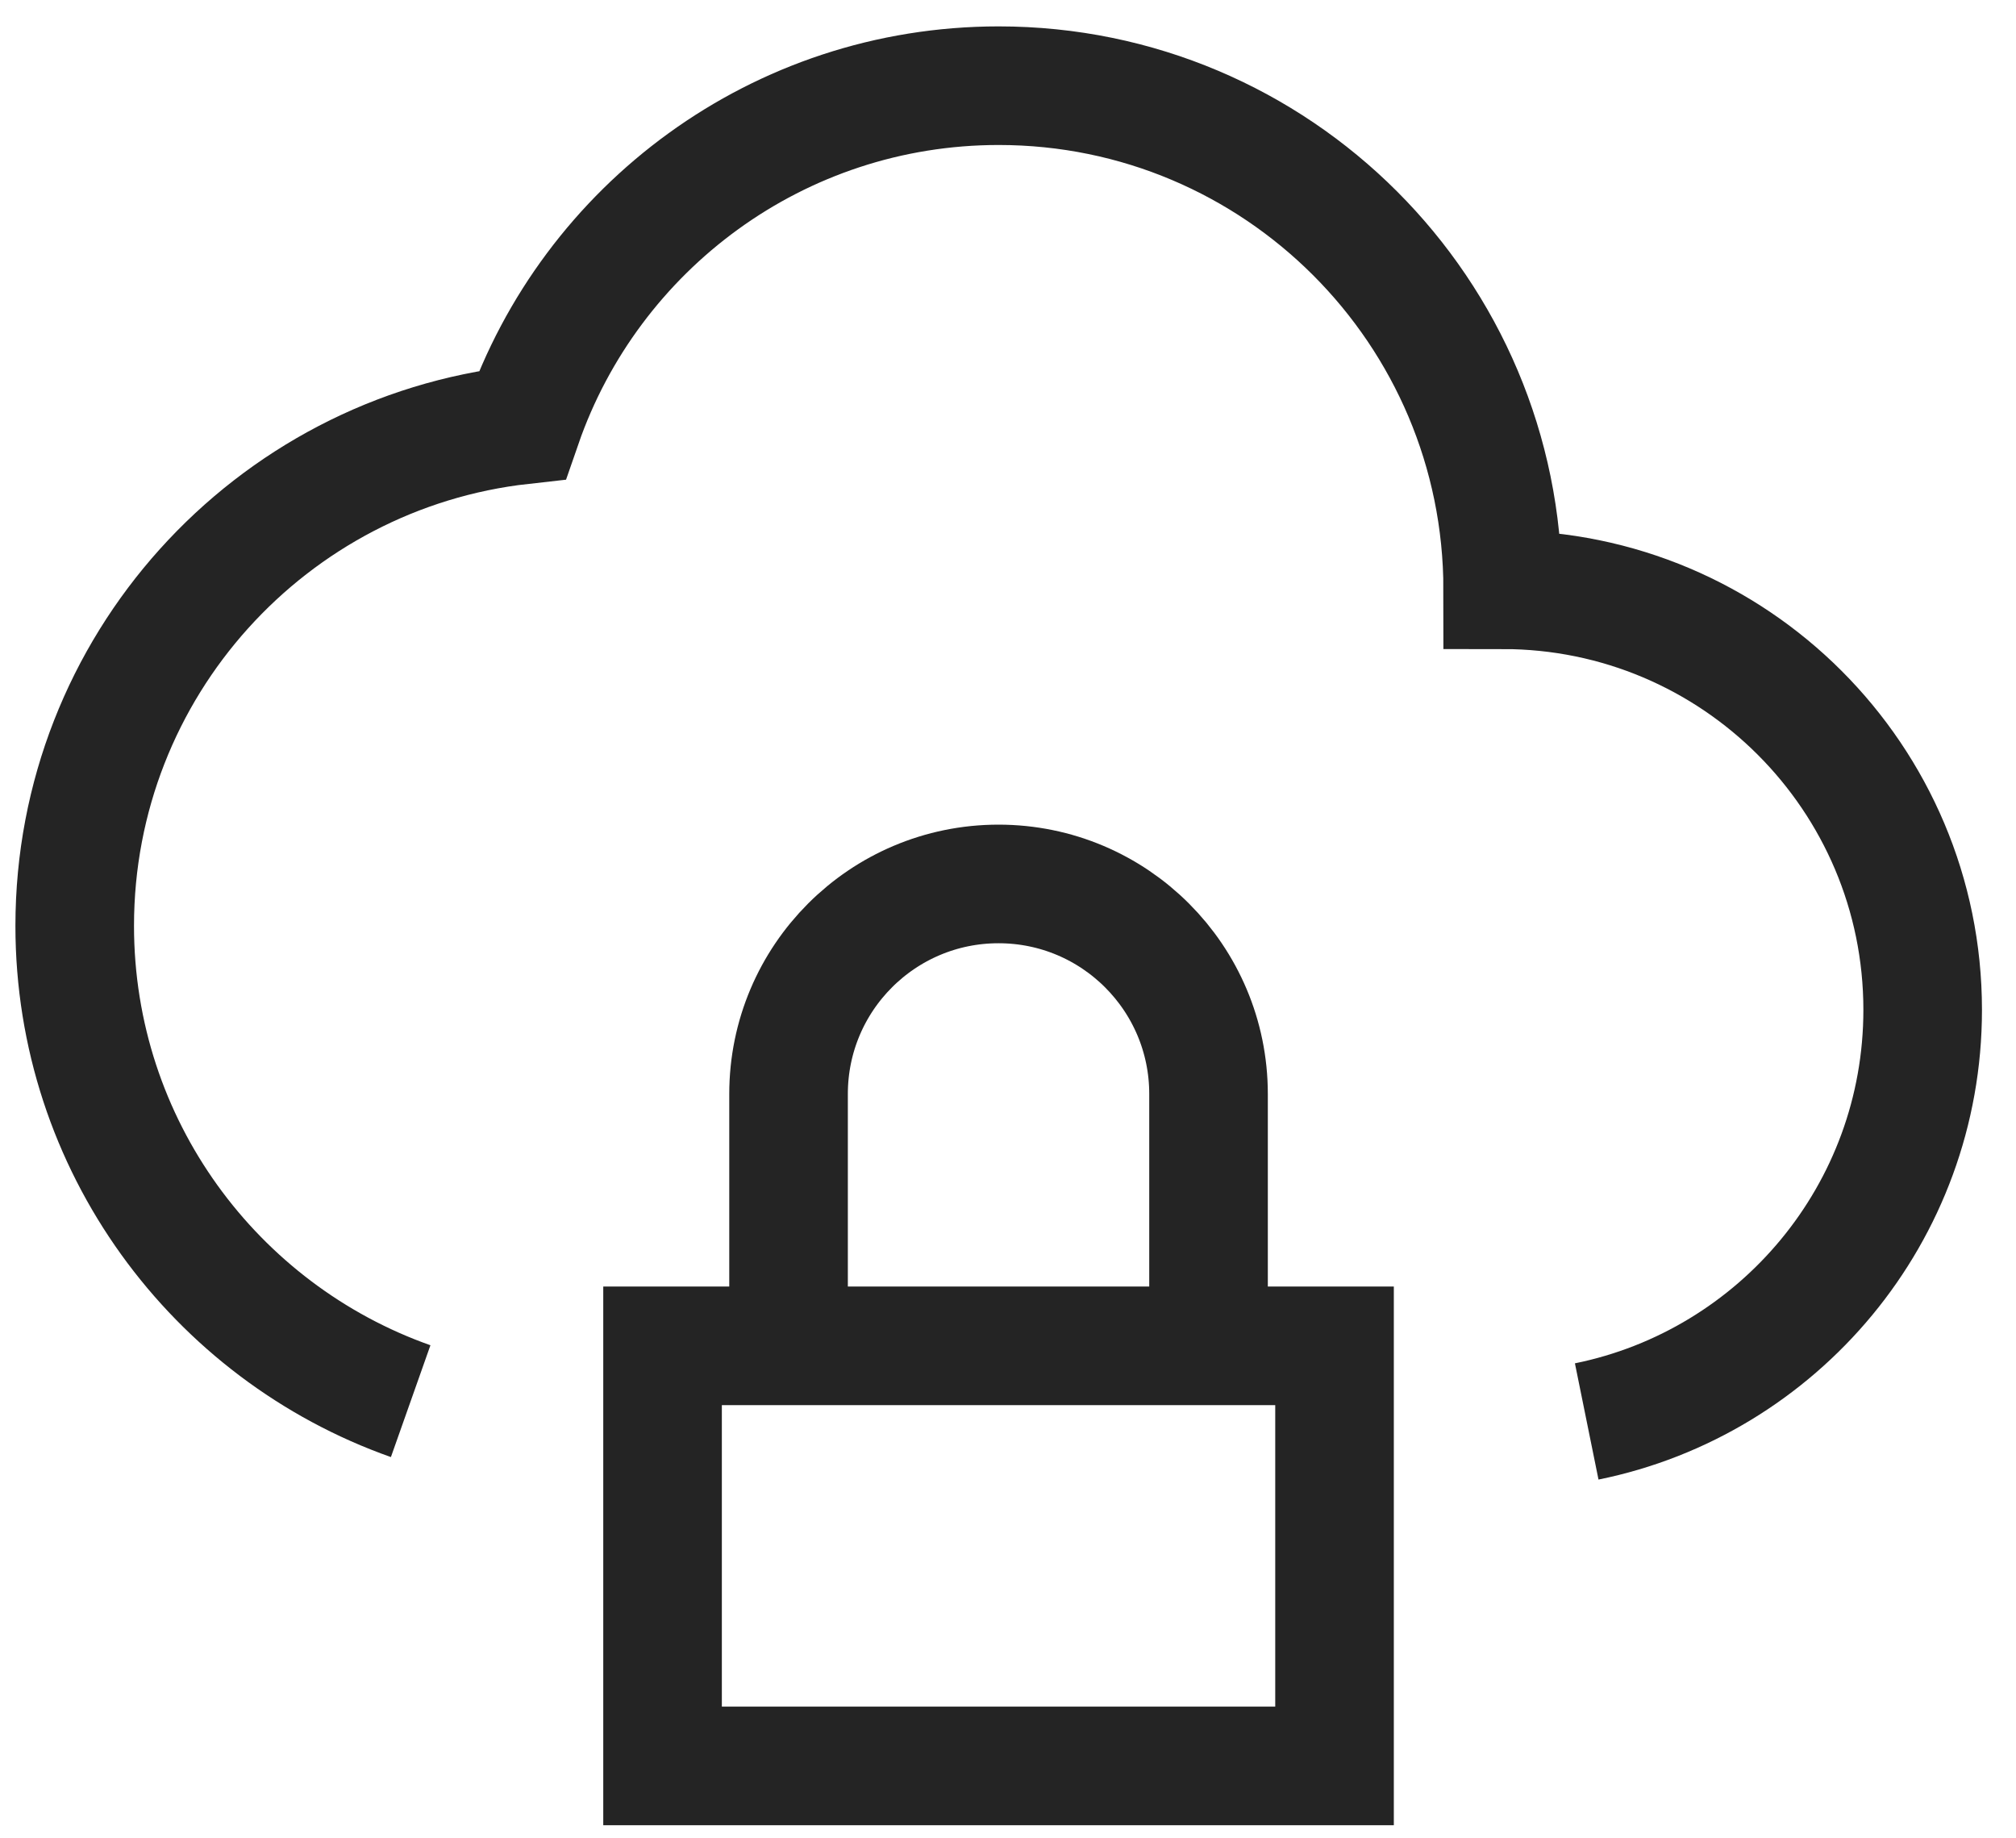
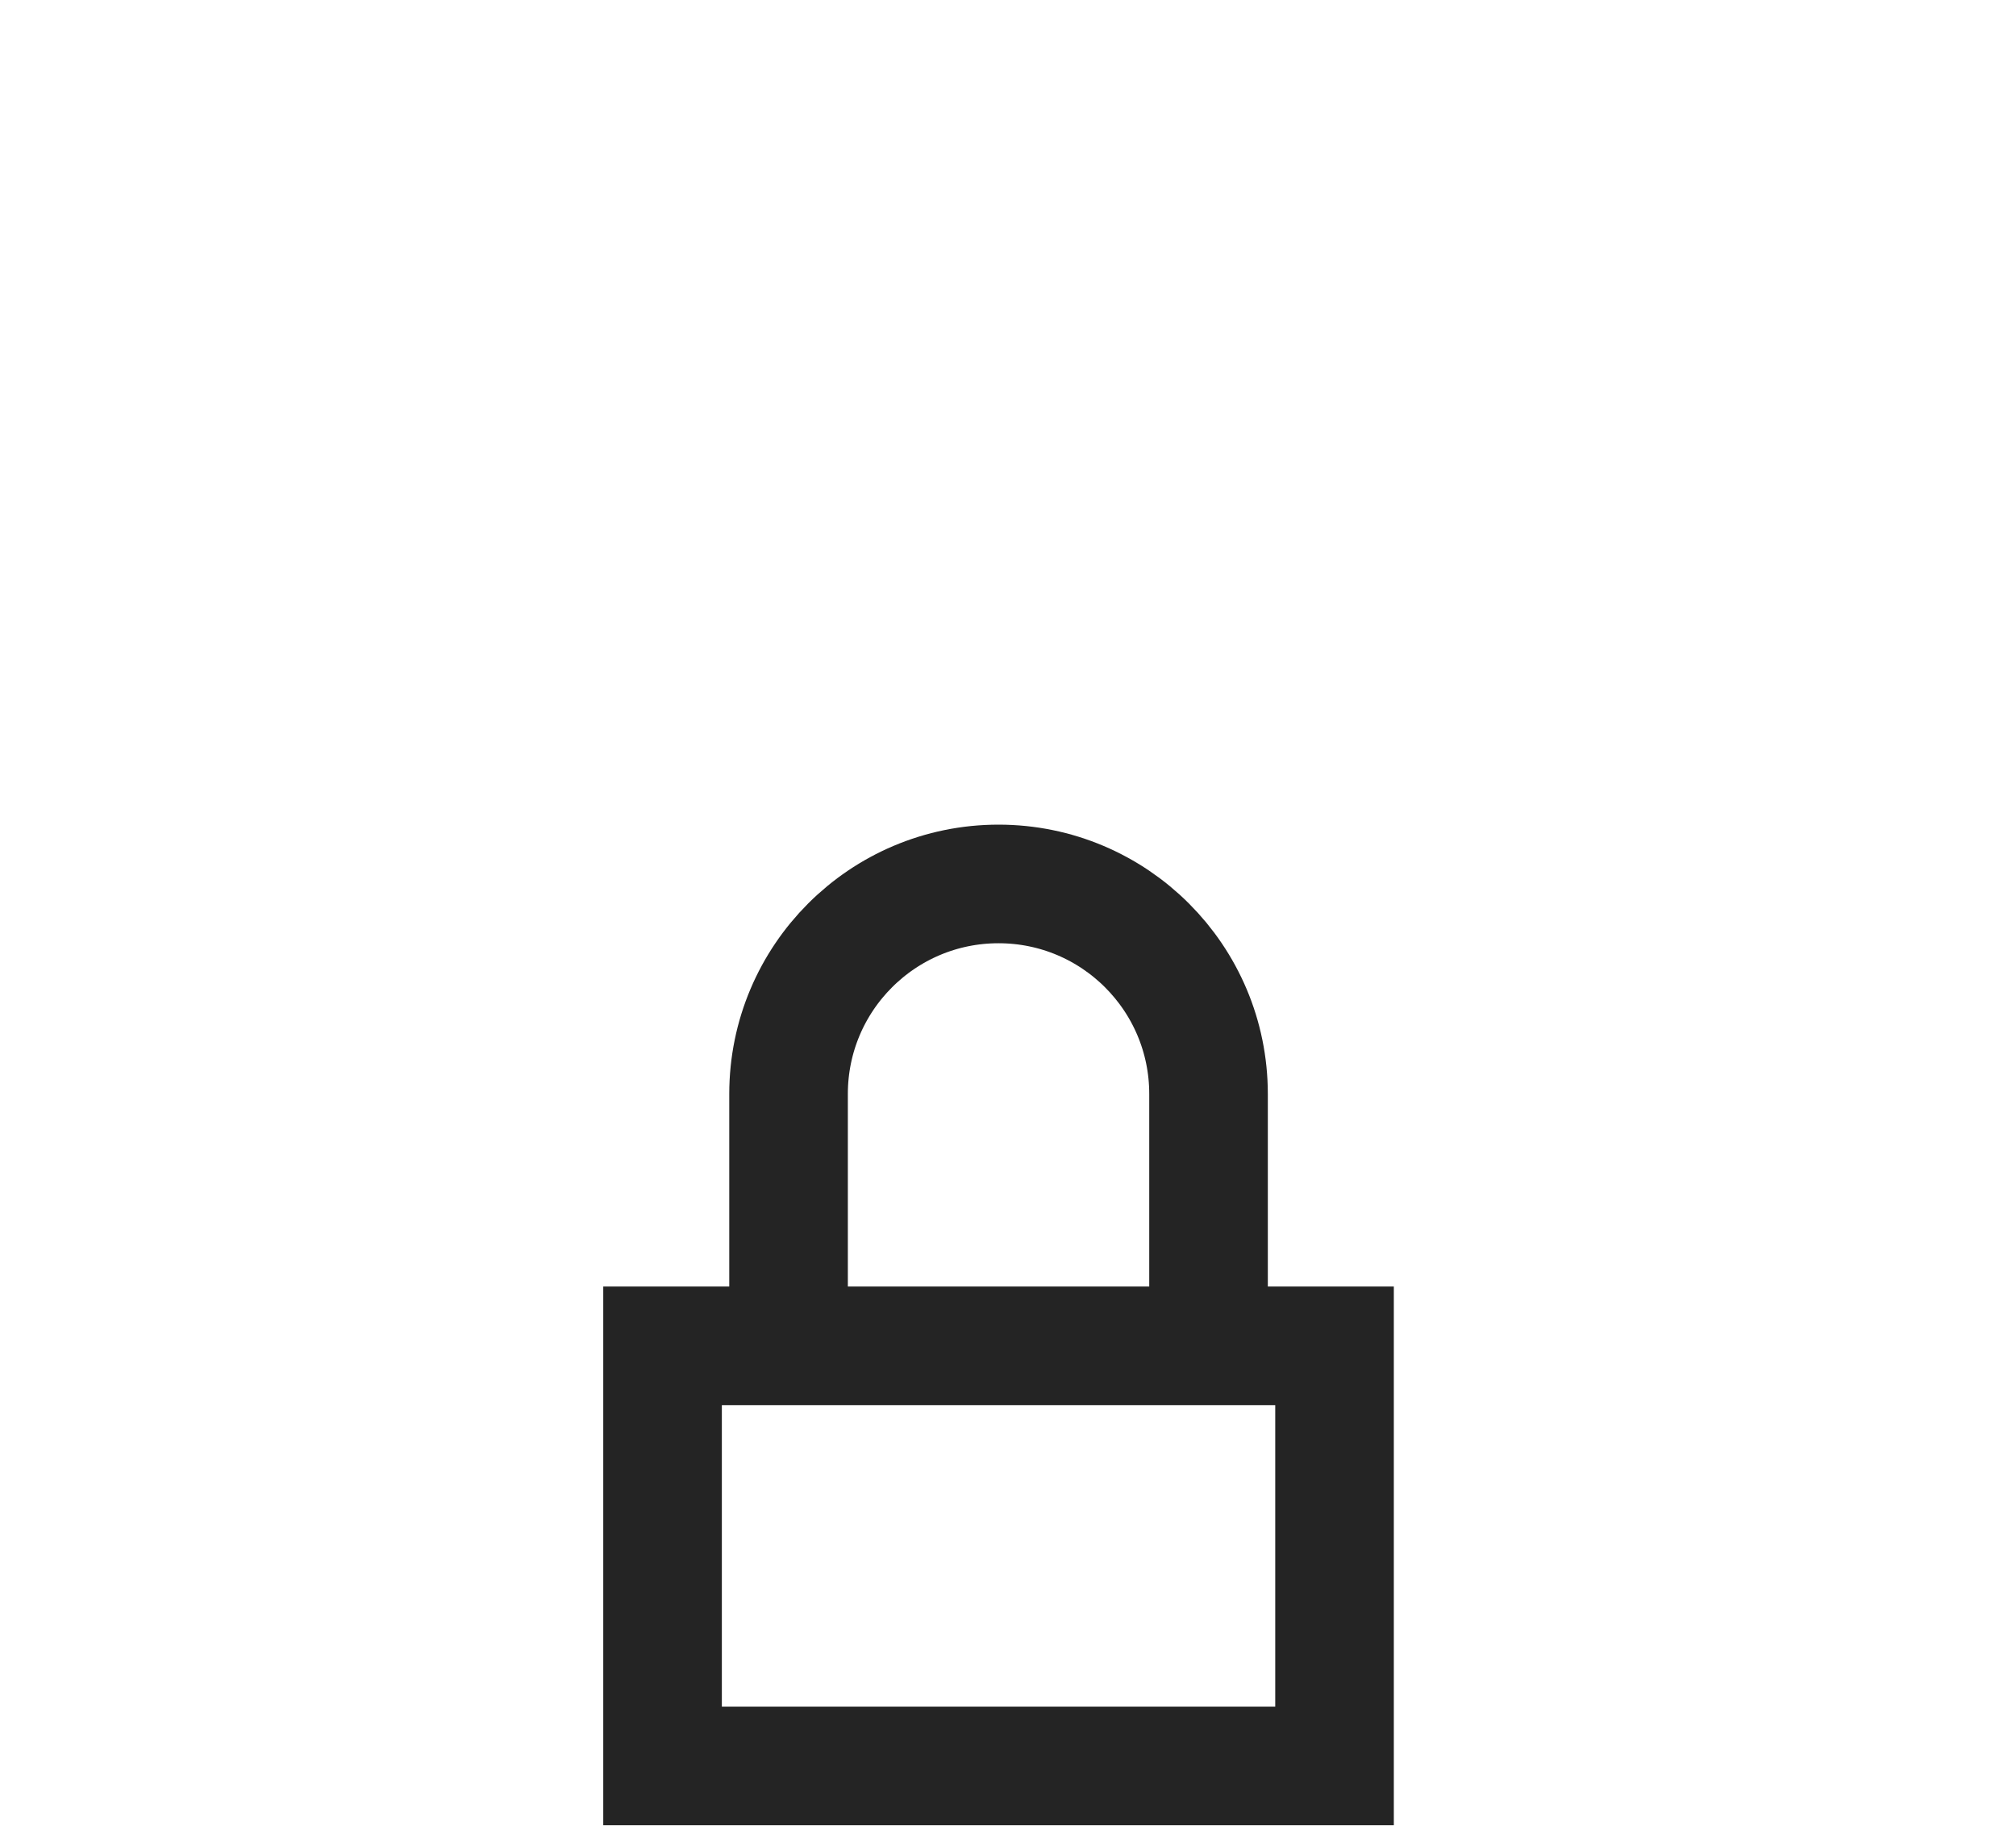
<svg xmlns="http://www.w3.org/2000/svg" width="34" height="31" viewBox="0 0 34 31" fill="none">
-   <path d="M26.76 23.97C29.993 23.314 32.426 20.456 32.426 17.029C32.426 13.117 29.255 9.945 25.343 9.945C25.343 5.251 21.538 1.445 16.843 1.445C13.123 1.445 9.96 3.836 8.808 7.165C4.562 7.638 1.26 11.239 1.26 15.612C1.26 19.313 3.625 22.461 6.926 23.628" stroke="#242424" stroke-width="2" />
-   <path d="M11.174 22.695H22.507V29.779H11.174V22.695Z" stroke="#242424" stroke-width="2" />
+   <path d="M11.174 22.695H22.507V29.779H11.174Z" stroke="#242424" stroke-width="2" />
  <path d="M13.299 22.698V18.448C13.299 16.492 14.884 14.906 16.84 14.906C18.797 14.906 20.382 16.492 20.382 18.448V22.698" stroke="#242424" stroke-width="2" />
</svg>